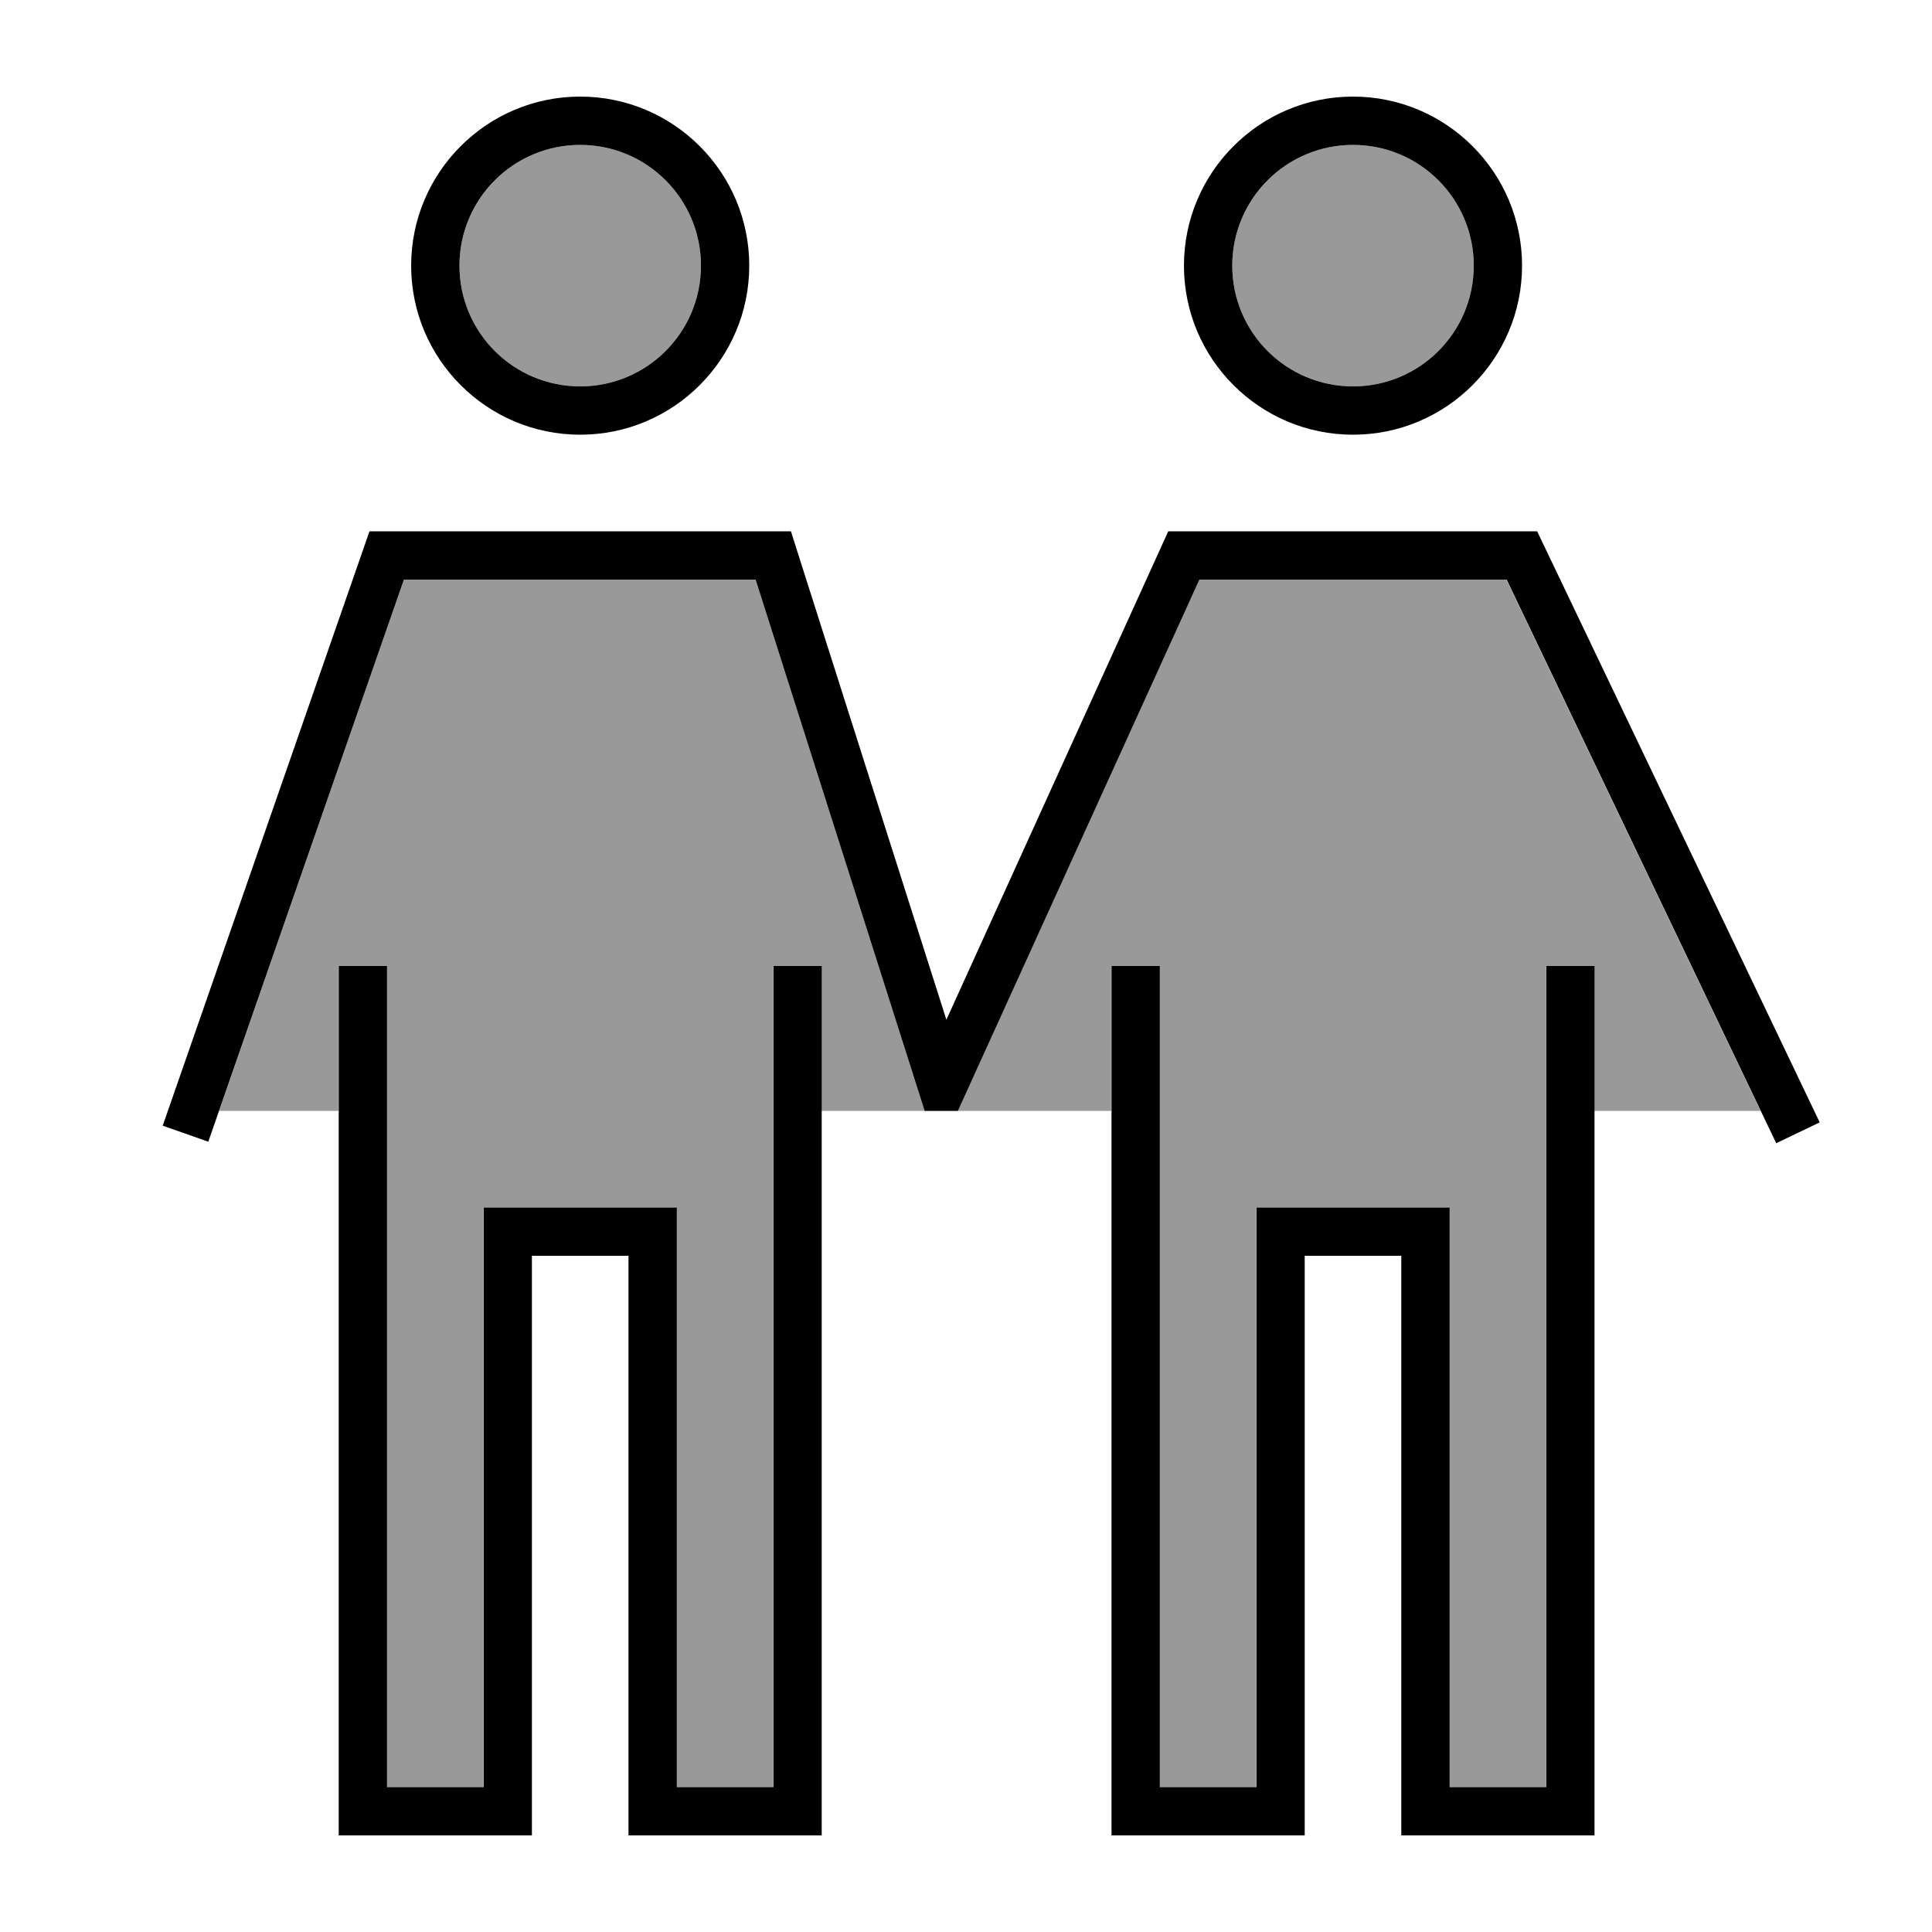
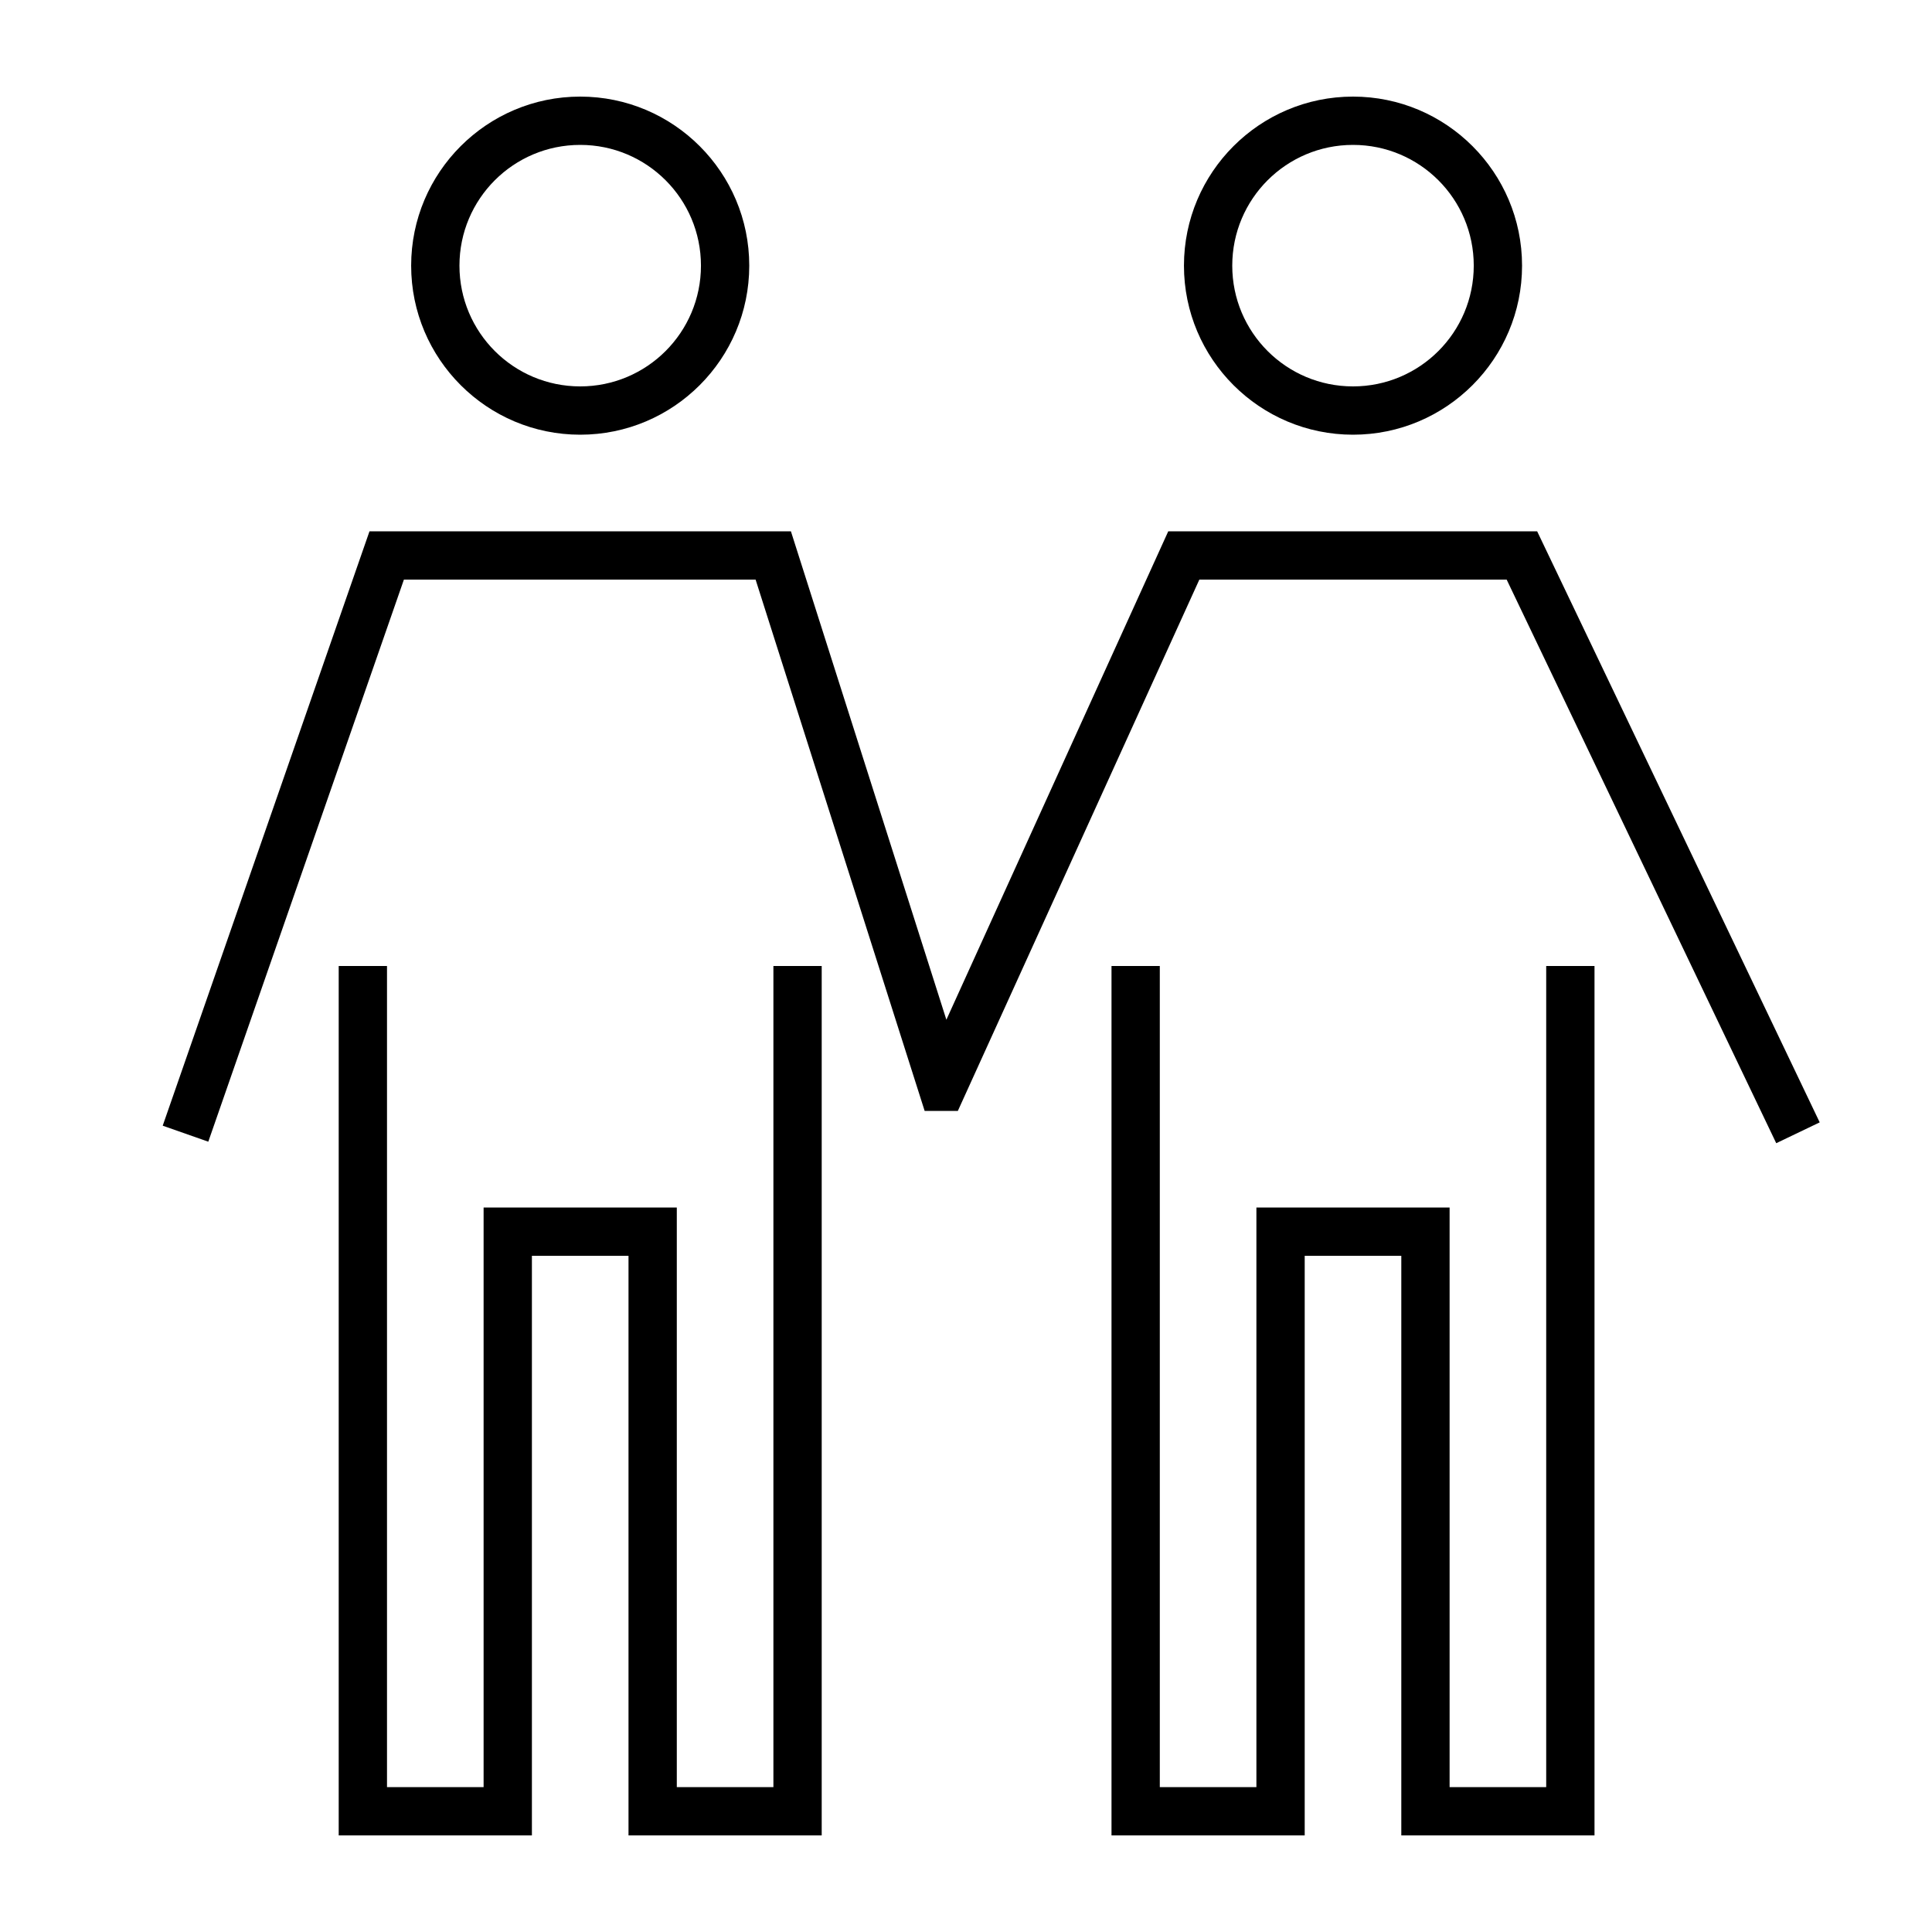
<svg xmlns="http://www.w3.org/2000/svg" viewBox="0 0 640 640">
-   <path opacity=".4" fill="currentColor" d="M72.6 368L112.1 368L112.1 320L128.1 320L128.1 592L160.1 592L160.1 400L224.1 400L224.1 592L256.1 592L256.1 320L272.1 320L272.1 368L306.3 368L250.3 192L133.8 192L72.6 368zM152.2 88C152.2 110.1 170.1 128 192.2 128C214.3 128 232.2 110.1 232.2 88C232.2 65.9 214.3 48 192.2 48C170.1 48 152.2 65.9 152.2 88zM317.3 368L368.1 368L368.1 320L384.1 320L384.1 592L416.1 592L416.1 400L480.1 400L480.1 592L512.1 592L512.1 320L528.1 320L528.1 368L583.2 368L499 192L397.2 192L317.2 368zM408.2 88C408.2 110.1 426.1 128 448.2 128C470.3 128 488.2 110.1 488.2 88C488.2 65.9 470.3 48 448.2 48C426.1 48 408.2 65.9 408.2 88z" />
  <path fill="currentColor" d="M448.2 128C470.3 128 488.2 110.1 488.2 88C488.2 65.9 470.3 48 448.2 48C426.1 48 408.2 65.9 408.2 88C408.2 110.1 426.1 128 448.2 128zM448.2 32C479.1 32 504.2 57.1 504.2 88C504.2 118.9 479.1 144 448.2 144C417.3 144 392.2 118.9 392.2 88C392.2 57.1 417.3 32 448.2 32zM122.5 176L262 176L313.5 337.8L387 176L509.2 176L602.8 371.8L588.4 378.7L499.1 192L397.3 192L317.3 368L306.3 368L250.3 192L133.8 192L69 378.2L53.9 372.9L122.4 176zM232.2 88C232.2 65.9 214.3 48 192.2 48C170.1 48 152.2 65.9 152.2 88C152.2 110.1 170.1 128 192.2 128C214.3 128 232.2 110.1 232.2 88zM136.2 88C136.2 57.1 161.3 32 192.2 32C223.1 32 248.2 57.1 248.2 88C248.2 118.9 223.1 144 192.2 144C161.3 144 136.2 118.9 136.2 88zM128.2 592L160.2 592L160.2 400L224.2 400L224.2 592L256.2 592L256.2 320L272.2 320L272.2 608L208.2 608L208.2 416L176.2 416L176.2 608L112.2 608L112.2 320L128.2 320L128.2 592zM384.2 320L384.2 592L416.2 592L416.2 400L480.2 400L480.2 592L512.2 592L512.2 320L528.2 320L528.2 608L464.2 608L464.2 416L432.2 416L432.2 608L368.2 608L368.2 320L384.2 320z" />
</svg>